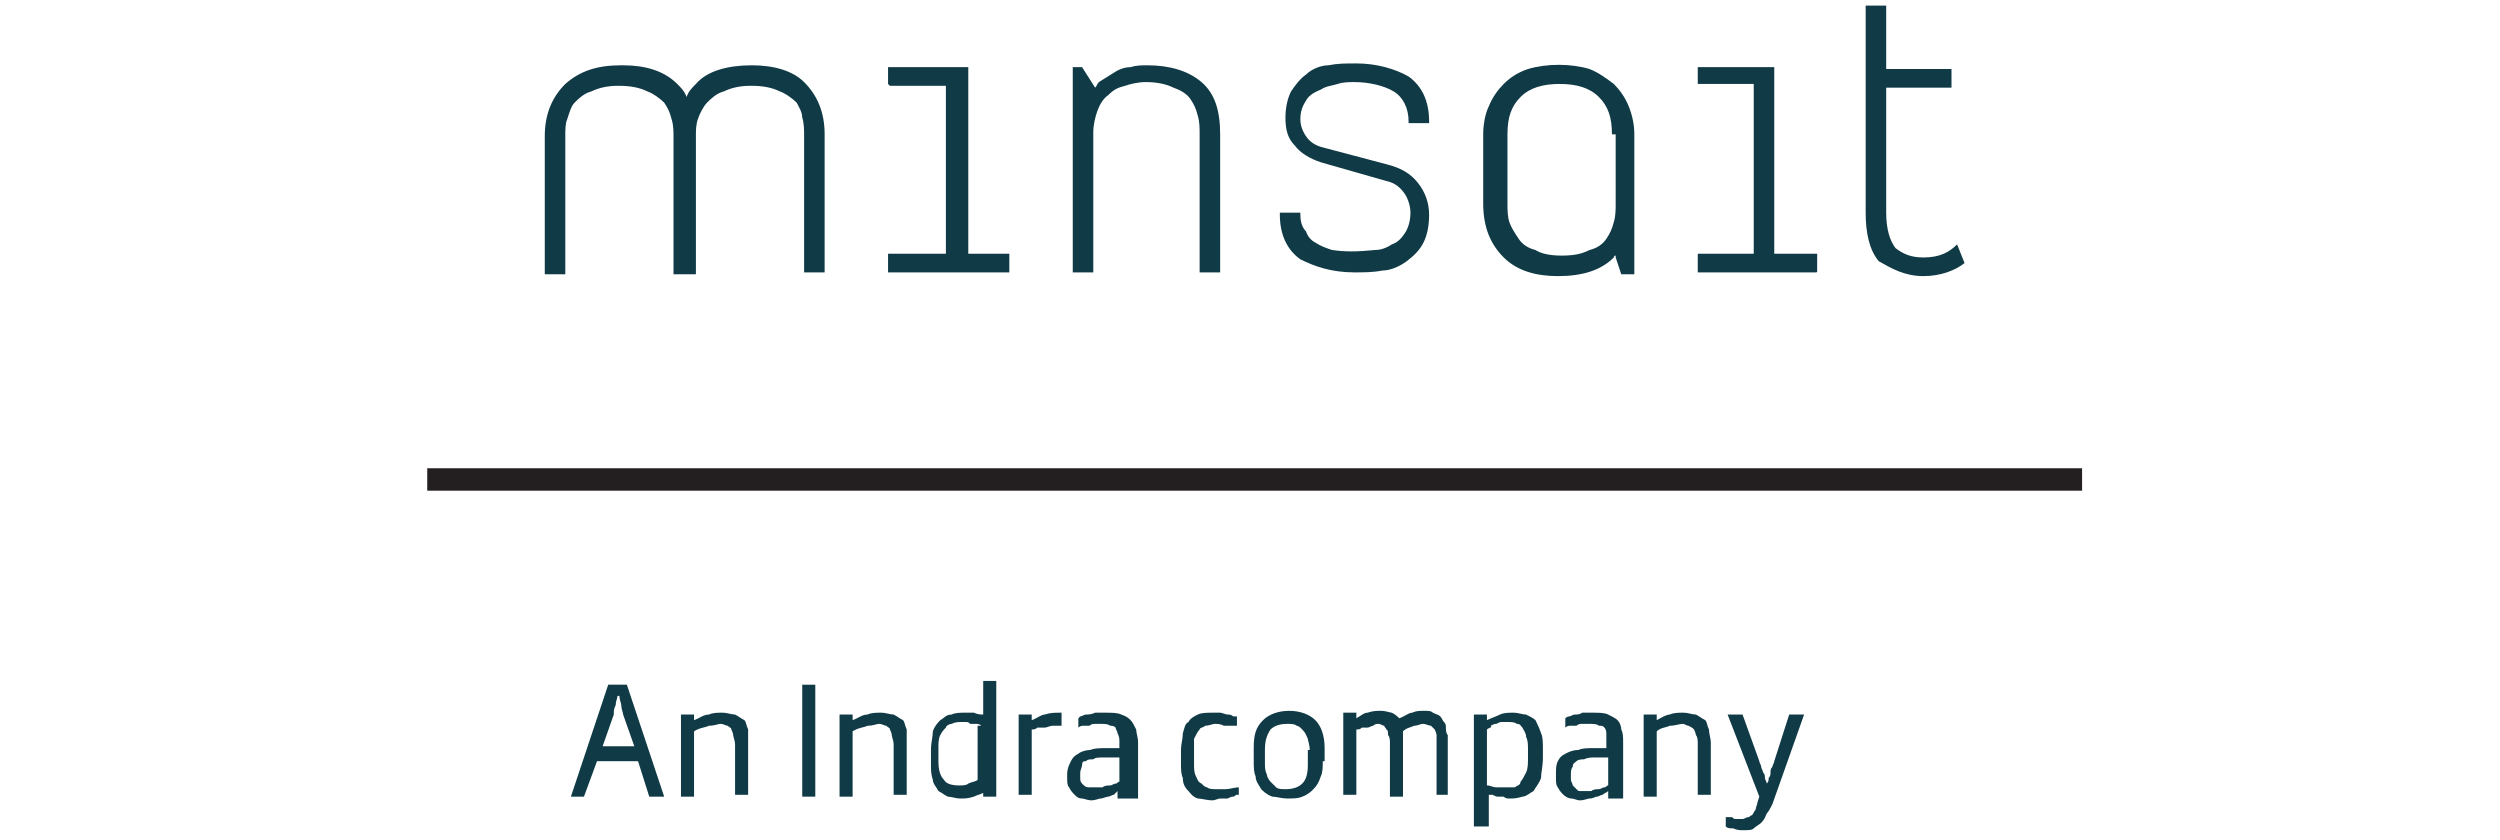
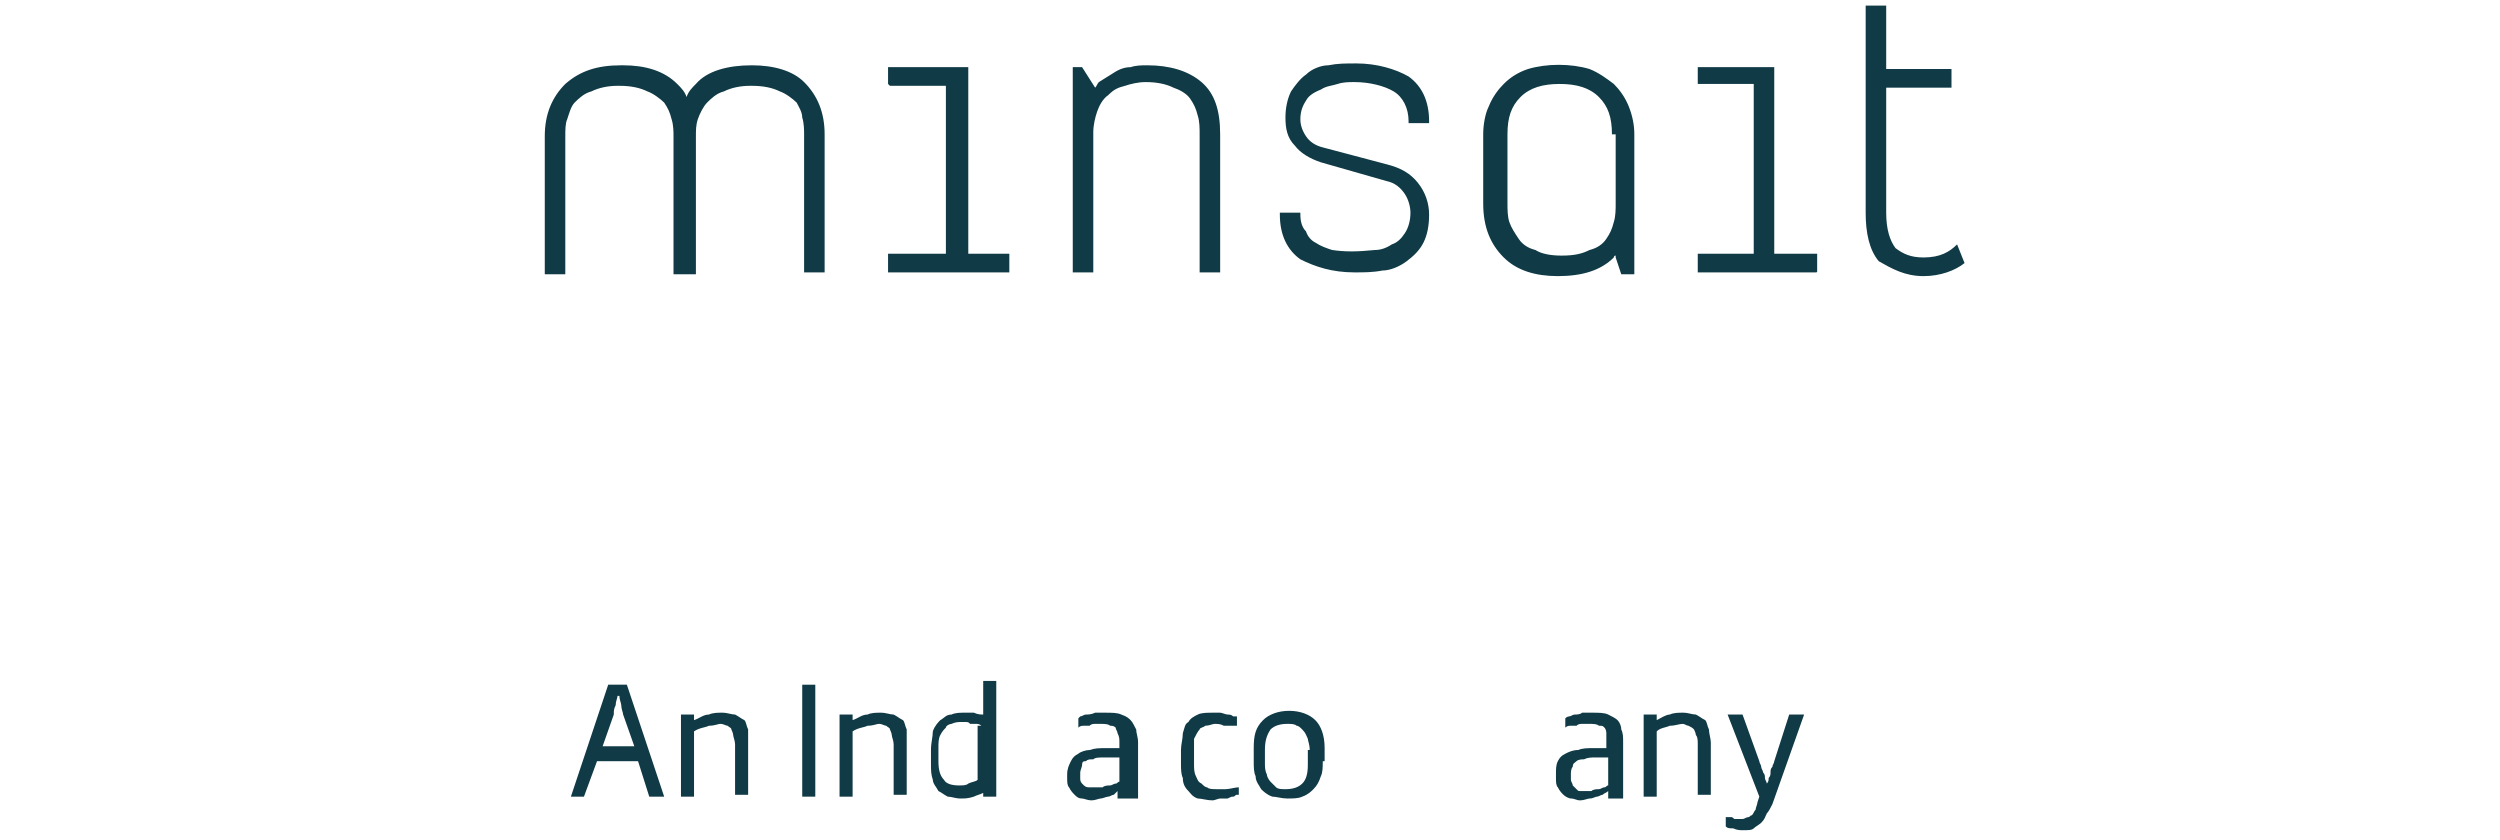
<svg xmlns="http://www.w3.org/2000/svg" version="1.1" id="logo" x="0px" y="0px" viewBox="0 0 134 45" style="enable-background:new 0 0 134 45;" xml:space="preserve">
  <style type="text/css">
	.st0{fill:#0F3A46;}
	.st1{fill:#0F3A46;stroke:#231F20;stroke-width:1.202;stroke-miterlimit:10;}
</style>
  <g>
    <g>
      <path class="st0" d="M86.4,7.2c0-0.9-0.2-1.5-0.7-2c-0.5-0.5-1.2-0.7-2.1-0.7c-0.9,0-1.6,0.2-2.1,0.7c-0.5,0.5-0.7,1.1-0.7,2    c0,3.7,0,3.7,0,3.7c0,0.3,0,0.7,0.1,1c0.1,0.3,0.3,0.6,0.5,0.9s0.5,0.5,0.9,0.6c0.3,0.2,0.8,0.3,1.4,0.3c0.7,0,1.1-0.1,1.5-0.3    c0.4-0.1,0.7-0.3,0.9-0.6c0.2-0.3,0.3-0.5,0.4-0.9c0.1-0.3,0.1-0.7,0.1-1V7.2z M87.3,5.7c0.2,0.5,0.3,1,0.3,1.5c0,7.5,0,7.5,0,7.5    c-0.7,0-0.7,0-0.7,0c-0.3-0.9-0.3-0.9-0.3-0.9l0,0c0-0.1,0-0.1,0-0.1c-0.1,0-0.1,0.1-0.1,0.1c-0.7,0.7-1.7,1-3,1    c-1.2,0-2.2-0.3-2.9-1c-0.7-0.7-1.1-1.6-1.1-2.9c0-3.7,0-3.7,0-3.7c0-0.5,0.1-1.1,0.3-1.5c0.2-0.5,0.5-0.9,0.8-1.2    c0.3-0.3,0.7-0.6,1.3-0.8c1-0.3,2.3-0.3,3.3,0c0.5,0.2,0.9,0.5,1.3,0.8C86.8,4.8,87.1,5.2,87.3,5.7 M51.8,3.6c-4.1,0-4.1,0-4.1,0    c-0.1,0-0.1,0-0.1,0c0,0.9,0,0.9,0,0.9c0.1,0.1,0.1,0.1,0.1,0.1c3,0,3,0,3,0c0,9,0,9,0,9c-3.1,0-3.1,0-3.1,0c0,1,0,1,0,1    c0.1,0,6.5,0,6.5,0c0-1,0-1,0-1c-2.2,0-2.2,0-2.2,0V3.6z M97.3,14.6c0.1,0,0.1,0,0.1-0.1c0-0.9,0-0.9,0-0.9c-0.1,0-0.1,0-0.1,0    c-2.2,0-2.2,0-2.2,0c0-10,0-10,0-10c-4.1,0-4.1,0-4.1,0l0,0c0,0.9,0,0.9,0,0.9l0,0c3,0,3,0,3,0c0,9.1,0,9.1,0,9.1c-3,0-3,0-3,0    l0,0c0,1,0,1,0,1l0,0H97.3z M40.3,3.5C40.3,3.5,40.3,3.5,40.3,3.5L40.3,3.5c-1.3,0-2.4,0.3-3,1c-0.2,0.2-0.4,0.4-0.5,0.7    c-0.1-0.3-0.3-0.5-0.5-0.7c-0.7-0.7-1.7-1-2.9-1c-0.1,0-0.1,0-0.1,0c-1.3,0-2.2,0.3-3,1c-0.7,0.7-1.1,1.6-1.1,2.8    c0,7.4,0,7.4,0,7.4c1.1,0,1.1,0,1.1,0c0-7.4,0-7.4,0-7.4c0-0.3,0-0.7,0.1-0.9c0.1-0.3,0.2-0.7,0.4-0.9c0.2-0.2,0.5-0.5,0.9-0.6    c0.4-0.2,0.9-0.3,1.4-0.3c0.1,0,0.1,0,0.1,0c0.6,0,1.1,0.1,1.5,0.3c0.3,0.1,0.7,0.4,0.9,0.6c0.2,0.3,0.3,0.5,0.4,0.9    c0.1,0.3,0.1,0.7,0.1,0.9c0,7.4,0,7.4,0,7.4c1.2,0,1.2,0,1.2,0c0-7.4,0-7.4,0-7.4c0-0.3,0-0.6,0.1-0.9c0.1-0.3,0.3-0.7,0.5-0.9    c0.2-0.2,0.5-0.5,0.9-0.6c0.4-0.2,0.9-0.3,1.4-0.3c0.1,0,0.1,0,0.1,0c0.6,0,1.1,0.1,1.5,0.3c0.3,0.1,0.7,0.4,0.9,0.6    C42.8,5.7,43,6,43,6.3c0.1,0.3,0.1,0.7,0.1,0.9c0,7.4,0,7.4,0,7.4c1.1,0,1.1,0,1.1,0c0-7.4,0-7.4,0-7.4c0-1.2-0.4-2.1-1.1-2.8    C42.5,3.8,41.5,3.5,40.3,3.5 M103.1,14.8c0.9,0,1.7-0.3,2.2-0.7c-0.4-1-0.4-1-0.4-1c-0.4,0.4-0.9,0.7-1.8,0.7    c-0.7,0-1.1-0.2-1.5-0.5c-0.3-0.4-0.5-1-0.5-1.9c0-6.7,0-6.7,0-6.7c3.5,0,3.5,0,3.5,0l0,0c0-1,0-1,0-1l0,0c-3.5,0-3.5,0-3.5,0    c0-3.4,0-3.4,0-3.4c-1.1,0-1.1,0-1.1,0c0,11.1,0,11.1,0,11.1c0,1.1,0.2,2,0.7,2.6C101.4,14.4,102.1,14.8,103.1,14.8 M61.5,3.5    c-0.3,0-0.6,0-0.9,0.1c-0.3,0-0.6,0.1-0.9,0.3c-0.3,0.2-0.5,0.3-0.8,0.5c-0.1,0.1-0.1,0.2-0.2,0.3l0,0C58,3.6,58,3.6,58,3.6    c-0.5,0-0.5,0-0.5,0c0,11,0,11,0,11c1.1,0,1.1,0,1.1,0c0-7.5,0-7.5,0-7.5c0-0.4,0.1-0.8,0.2-1.1c0.1-0.3,0.3-0.7,0.6-0.9    c0.3-0.3,0.5-0.4,0.9-0.5c0.3-0.1,0.7-0.2,1.1-0.2c0.6,0,1.1,0.1,1.5,0.3c0.3,0.1,0.7,0.3,0.9,0.6c0.2,0.3,0.3,0.5,0.4,0.9    c0.1,0.3,0.1,0.7,0.1,1c0,7.4,0,7.4,0,7.4c1.1,0,1.1,0,1.1,0c0-7.4,0-7.4,0-7.4c0-1.3-0.3-2.2-1-2.8C63.7,3.8,62.7,3.5,61.5,3.5     M76,9.8c0.4,0.5,0.6,1.1,0.6,1.7c0,0.6-0.1,1.1-0.3,1.5c-0.2,0.4-0.5,0.7-0.9,1c-0.4,0.3-0.9,0.5-1.3,0.5c-0.5,0.1-1,0.1-1.5,0.1    c-1.2,0-2.1-0.3-2.9-0.7c-0.7-0.5-1.1-1.3-1.1-2.4c0-0.1,0-0.1,0-0.1c1.1,0,1.1,0,1.1,0s0,0,0,0.1c0,0.4,0.1,0.7,0.3,0.9    c0.1,0.3,0.3,0.5,0.5,0.6c0.3,0.2,0.6,0.3,0.9,0.4c0.7,0.1,1.3,0.1,2.3,0c0.3,0,0.6-0.1,0.9-0.3c0.3-0.1,0.5-0.3,0.7-0.6    c0.2-0.3,0.3-0.7,0.3-1.1c0-0.3-0.1-0.7-0.3-1c-0.2-0.3-0.5-0.6-1-0.7c-3.5-1-3.5-1-3.5-1c-0.6-0.2-1.1-0.5-1.4-0.9    c-0.4-0.4-0.5-0.9-0.5-1.5c0-0.5,0.1-1,0.3-1.4c0.2-0.3,0.5-0.7,0.8-0.9c0.3-0.3,0.8-0.5,1.2-0.5c0.5-0.1,0.9-0.1,1.5-0.1    c1.1,0,2.1,0.3,2.8,0.7c0.7,0.5,1.1,1.3,1.1,2.4c0,0,0,0,0,0.1c-1.1,0-1.1,0-1.1,0c0-0.1,0-0.1,0-0.1c0-0.7-0.3-1.3-0.8-1.6    c-0.5-0.3-1.3-0.5-2.1-0.5c-0.3,0-0.6,0-0.9,0.1c-0.3,0.1-0.6,0.1-0.9,0.3C70.3,5,70.1,5.2,70,5.4c-0.2,0.3-0.3,0.6-0.3,1    c0,0.3,0.1,0.6,0.3,0.9s0.5,0.5,0.9,0.6c3.4,0.9,3.4,0.9,3.4,0.9C75.1,9,75.6,9.3,76,9.8" />
    </g>
    <g>
      <path class="st0" d="M33.4,38.3c0-0.1-0.1-0.3-0.1-0.5c0-0.1-0.1-0.3-0.1-0.5c-0.1,0-0.1,0-0.1,0c0,0.1-0.1,0.3-0.1,0.5    c-0.1,0.2-0.1,0.3-0.1,0.5C32.3,40,32.3,40,32.3,40c1.7,0,1.7,0,1.7,0L33.4,38.3z M34.8,42.7c-0.6-1.9-0.6-1.9-0.6-1.9    c-2.2,0-2.2,0-2.2,0c-0.7,1.9-0.7,1.9-0.7,1.9c-0.7,0-0.7,0-0.7,0c2-6,2-6,2-6c1,0,1,0,1,0c2,6,2,6,2,6H34.8z" />
      <path class="st0" d="M39.4,42.7c0-2.8,0-2.8,0-2.8c0-0.2-0.1-0.4-0.1-0.5c0-0.1-0.1-0.3-0.1-0.3c0-0.1-0.1-0.1-0.2-0.2    c-0.1,0-0.2-0.1-0.4-0.1c-0.1,0-0.3,0.1-0.6,0.1c-0.2,0.1-0.5,0.1-0.8,0.3c0,3.5,0,3.5,0,3.5c-0.7,0-0.7,0-0.7,0    c0-4.4,0-4.4,0-4.4c0.7,0,0.7,0,0.7,0c0,0.3,0,0.3,0,0.3c0.3-0.1,0.5-0.3,0.8-0.3c0.2-0.1,0.5-0.1,0.7-0.1c0.3,0,0.5,0.1,0.7,0.1    c0.2,0.1,0.3,0.2,0.5,0.3c0.1,0.1,0.1,0.3,0.2,0.5c0,0.2,0,0.5,0,0.7c0,2.8,0,2.8,0,2.8H39.4z" />
      <path class="st0" d="M47.9,42.7c0-2.8,0-2.8,0-2.8c0-0.2-0.1-0.4-0.1-0.5c0-0.1-0.1-0.3-0.1-0.3c0-0.1-0.1-0.1-0.2-0.2    c-0.1,0-0.2-0.1-0.4-0.1c-0.1,0-0.3,0.1-0.6,0.1c-0.2,0.1-0.5,0.1-0.8,0.3c0,3.5,0,3.5,0,3.5c-0.7,0-0.7,0-0.7,0    c0-4.4,0-4.4,0-4.4c0.7,0,0.7,0,0.7,0c0,0.3,0,0.3,0,0.3c0.3-0.1,0.5-0.3,0.8-0.3c0.2-0.1,0.5-0.1,0.7-0.1c0.3,0,0.5,0.1,0.7,0.1    c0.2,0.1,0.3,0.2,0.5,0.3c0.1,0.1,0.1,0.3,0.2,0.5c0,0.2,0,0.5,0,0.7c0,2.8,0,2.8,0,2.8H47.9z" />
      <path class="st0" d="M52.6,38.9c-0.1-0.1-0.2-0.1-0.3-0.1c-0.1,0-0.2,0-0.3,0c-0.1-0.1-0.1-0.1-0.3-0.1c-0.1,0-0.1,0-0.2,0    c-0.1,0-0.3,0-0.5,0.1c-0.1,0-0.3,0.1-0.3,0.2c-0.1,0.1-0.2,0.2-0.3,0.4c-0.1,0.2-0.1,0.4-0.1,0.7c0,0.7,0,0.7,0,0.7    c0,0.5,0.1,0.8,0.3,1c0.1,0.2,0.4,0.3,0.8,0.3c0.2,0,0.4,0,0.5-0.1c0.2-0.1,0.4-0.1,0.5-0.2V38.9z M52.7,42.7c0-0.2,0-0.2,0-0.2    c-0.2,0.1-0.3,0.1-0.5,0.2c-0.3,0.1-0.5,0.1-0.7,0.1c-0.3,0-0.5-0.1-0.7-0.1c-0.2-0.1-0.3-0.2-0.5-0.3c-0.1-0.2-0.3-0.4-0.3-0.6    c-0.1-0.3-0.1-0.5-0.1-0.9c0-0.7,0-0.7,0-0.7c0-0.4,0.1-0.7,0.1-1c0.1-0.3,0.3-0.5,0.4-0.6c0.2-0.1,0.3-0.3,0.6-0.3    c0.2-0.1,0.5-0.1,0.7-0.1c0.1,0,0.3,0,0.5,0c0.2,0.1,0.4,0.1,0.5,0.1c0-1.8,0-1.8,0-1.8c0.7,0,0.7,0,0.7,0c0,6.2,0,6.2,0,6.2H52.7    z" />
-       <path class="st0" d="M54.6,42.7c0-4.4,0-4.4,0-4.4c0.7,0,0.7,0,0.7,0c0,0.3,0,0.3,0,0.3c0.3-0.1,0.5-0.3,0.7-0.3    c0.3-0.1,0.5-0.1,0.9-0.1c0,0.7,0,0.7,0,0.7c-0.1,0-0.3,0-0.5,0c-0.1,0-0.3,0.1-0.4,0.1C55.9,39,55.7,39,55.6,39    c-0.1,0.1-0.2,0.1-0.3,0.1c0,3.5,0,3.5,0,3.5H54.6z" />
      <path class="st0" d="M59.9,40.6c-0.7,0-0.7,0-0.7,0c-0.3,0-0.5,0-0.6,0.1c-0.2,0-0.3,0-0.4,0.1C58.1,40.8,58,40.8,58,41    c0,0.1-0.1,0.3-0.1,0.4c0,0.3,0,0.3,0,0.3c0,0.1,0,0.2,0.1,0.3C58,42,58,42,58.1,42.1c0.1,0.1,0.2,0.1,0.3,0.1c0.1,0,0.2,0,0.3,0    c0.1,0,0.3,0,0.4,0c0.1-0.1,0.3-0.1,0.4-0.1c0.1,0,0.2-0.1,0.3-0.1c0.1,0,0.1-0.1,0.2-0.1V40.6z M59.9,42.7c0-0.3,0-0.3,0-0.3    c-0.1,0.1-0.1,0.1-0.2,0.2c-0.1,0-0.2,0.1-0.3,0.1c-0.1,0-0.3,0.1-0.4,0.1s-0.3,0.1-0.5,0.1c-0.2,0-0.4-0.1-0.5-0.1    c-0.2,0-0.3-0.1-0.4-0.2c-0.1-0.1-0.2-0.2-0.3-0.4c-0.1-0.1-0.1-0.3-0.1-0.5c0-0.2,0-0.2,0-0.2c0-0.3,0.1-0.5,0.2-0.7    c0.1-0.2,0.2-0.3,0.4-0.4c0.1-0.1,0.4-0.2,0.6-0.2c0.3-0.1,0.5-0.1,0.9-0.1c0.7,0,0.7,0,0.7,0c0-0.3,0-0.3,0-0.3    c0-0.2,0-0.3-0.1-0.5c0-0.1-0.1-0.2-0.1-0.3c-0.1-0.1-0.2-0.1-0.3-0.1c-0.1-0.1-0.3-0.1-0.5-0.1c-0.1,0-0.2,0-0.3,0    c-0.1,0-0.2,0-0.3,0.1c-0.1,0-0.2,0-0.3,0s-0.2,0-0.3,0.1c0-0.5,0-0.5,0-0.5s0.1-0.1,0.1-0.1c0.1,0,0.2-0.1,0.3-0.1    c0.1,0,0.3,0,0.5-0.1c0.1,0,0.3,0,0.5,0c0.4,0,0.7,0,0.9,0.1c0.3,0.1,0.4,0.2,0.5,0.3c0.1,0.1,0.2,0.3,0.3,0.5    c0,0.2,0.1,0.4,0.1,0.7c0,3,0,3,0,3H59.9z" />
      <path class="st0" d="M66.3,42.6c-0.1,0-0.1,0.1-0.2,0.1c-0.1,0-0.1,0-0.3,0.1c-0.1,0-0.3,0-0.4,0c-0.1,0-0.3,0.1-0.4,0.1    c-0.3,0-0.6-0.1-0.8-0.1c-0.3-0.1-0.4-0.3-0.5-0.4c-0.2-0.2-0.3-0.4-0.3-0.7c-0.1-0.2-0.1-0.5-0.1-0.8c0-0.7,0-0.7,0-0.7    c0-0.3,0.1-0.6,0.1-0.9c0.1-0.3,0.1-0.5,0.3-0.6c0.1-0.2,0.3-0.3,0.5-0.4c0.2-0.1,0.5-0.1,0.8-0.1c0.1,0,0.3,0,0.4,0    c0.1,0,0.3,0.1,0.4,0.1c0.1,0,0.2,0,0.3,0.1c0.1,0,0.1,0,0.2,0c0,0.5,0,0.5,0,0.5c-0.3,0-0.5,0-0.7,0c-0.2-0.1-0.3-0.1-0.5-0.1    c-0.1,0-0.3,0.1-0.5,0.1c-0.1,0.1-0.3,0.1-0.3,0.2c-0.1,0.1-0.2,0.3-0.3,0.5C64,39.6,64,39.9,64,40.2c0,0.7,0,0.7,0,0.7    c0,0.3,0,0.5,0.1,0.7c0.1,0.2,0.1,0.3,0.3,0.4c0.1,0.1,0.2,0.2,0.3,0.2c0.1,0.1,0.3,0.1,0.5,0.1c0.1,0,0.3,0,0.5,0    c0.2,0,0.5-0.1,0.7-0.1V42.6z" />
      <path class="st0" d="M70.2,40.2c0-0.3-0.1-0.5-0.1-0.6c-0.1-0.2-0.1-0.3-0.3-0.5c-0.1-0.1-0.2-0.2-0.3-0.2    c-0.1-0.1-0.3-0.1-0.5-0.1c-0.4,0-0.7,0.1-0.9,0.3c-0.2,0.3-0.3,0.6-0.3,1.1c0,0.7,0,0.7,0,0.7c0,0.2,0,0.4,0.1,0.6    c0,0.1,0.1,0.3,0.2,0.4c0.1,0.1,0.2,0.2,0.3,0.3c0.1,0.1,0.3,0.1,0.5,0.1c0.4,0,0.7-0.1,0.9-0.3c0.2-0.2,0.3-0.5,0.3-1V40.2z     M70.9,40.8c0,0.3,0,0.6-0.1,0.8c-0.1,0.3-0.2,0.5-0.4,0.7c-0.1,0.1-0.3,0.3-0.6,0.4c-0.2,0.1-0.5,0.1-0.8,0.1s-0.6-0.1-0.8-0.1    c-0.3-0.1-0.5-0.3-0.6-0.4c-0.1-0.2-0.3-0.4-0.3-0.7c-0.1-0.2-0.1-0.5-0.1-0.8c0-0.7,0-0.7,0-0.7c0-0.7,0.1-1.1,0.5-1.5    c0.3-0.3,0.8-0.5,1.4-0.5c0.6,0,1.1,0.2,1.4,0.5c0.3,0.3,0.5,0.8,0.5,1.5V40.8z" />
-       <path class="st0" d="M77,42.7c0-2.9,0-2.9,0-2.9c0-0.1,0-0.3,0-0.4c0-0.1-0.1-0.3-0.1-0.3c-0.1-0.1-0.1-0.1-0.2-0.2    c-0.1,0-0.3-0.1-0.4-0.1c-0.2,0-0.3,0.1-0.5,0.1c-0.2,0.1-0.4,0.1-0.6,0.3c0,0.1,0,0.2,0,0.3c0,0.1,0,0.2,0,0.3c0,2.9,0,2.9,0,2.9    c-0.7,0-0.7,0-0.7,0c0-2.9,0-2.9,0-2.9c0-0.1,0-0.3-0.1-0.4c0-0.1,0-0.3-0.1-0.3c0-0.1-0.1-0.1-0.1-0.2c-0.1,0-0.2-0.1-0.3-0.1    c-0.1,0-0.2,0-0.3,0.1c-0.1,0-0.2,0.1-0.3,0.1C73.2,39,73.1,39,73,39c-0.1,0.1-0.2,0.1-0.3,0.1c0,3.5,0,3.5,0,3.5    c-0.7,0-0.7,0-0.7,0c0-4.4,0-4.4,0-4.4c0.7,0,0.7,0,0.7,0c0,0.3,0,0.3,0,0.3c0.2-0.1,0.4-0.3,0.6-0.3c0.3-0.1,0.5-0.1,0.7-0.1    c0.3,0,0.5,0.1,0.6,0.1c0.2,0.1,0.3,0.2,0.4,0.3c0.3-0.1,0.5-0.3,0.7-0.3c0.2-0.1,0.4-0.1,0.6-0.1c0.3,0,0.4,0,0.5,0.1    c0.2,0.1,0.3,0.1,0.4,0.2c0.1,0.1,0.1,0.2,0.2,0.3c0.1,0.1,0.1,0.2,0.1,0.3c0,0.1,0,0.3,0.1,0.4c0,0.1,0,0.2,0,0.3    c0,2.9,0,2.9,0,2.9H77z" />
-       <path class="st0" d="M81.9,40.2c0-0.3,0-0.5-0.1-0.7c0-0.2-0.1-0.3-0.2-0.5c-0.1-0.1-0.1-0.2-0.3-0.2c-0.1-0.1-0.3-0.1-0.5-0.1    c-0.1,0-0.1,0-0.3,0c-0.1,0-0.1,0-0.3,0.1c-0.1,0-0.1,0-0.3,0.1C80,39,79.8,39,79.7,39.1c0,3,0,3,0,3c0.2,0,0.3,0.1,0.5,0.1    c0.1,0,0.3,0,0.5,0c0.1,0,0.3,0,0.5,0c0.1-0.1,0.3-0.1,0.3-0.3c0.1-0.1,0.2-0.3,0.3-0.5c0.1-0.2,0.1-0.5,0.1-0.8V40.2z M79,44.4    c0-6.1,0-6.1,0-6.1c0.7,0,0.7,0,0.7,0c0,0.3,0,0.3,0,0.3c0.2-0.1,0.5-0.2,0.7-0.3c0.2-0.1,0.5-0.1,0.7-0.1c0.3,0,0.5,0.1,0.7,0.1    c0.2,0.1,0.4,0.2,0.5,0.3c0.1,0.2,0.2,0.4,0.3,0.7c0.1,0.2,0.1,0.5,0.1,0.9c0,0.4,0,0.4,0,0.4c0,0.5-0.1,0.8-0.1,1.1    c-0.1,0.3-0.3,0.5-0.4,0.7c-0.2,0.1-0.4,0.3-0.6,0.3c-0.3,0.1-0.5,0.1-0.7,0.1c-0.1,0-0.2,0-0.3-0.1c-0.1,0-0.2,0-0.3,0    c-0.1,0-0.1,0-0.3-0.1c-0.1,0-0.1,0-0.2,0c0,1.7,0,1.7,0,1.7H79z" />
      <path class="st0" d="M86.2,40.6c-0.7,0-0.7,0-0.7,0c-0.2,0-0.4,0-0.6,0.1c-0.1,0-0.3,0-0.4,0.1c-0.1,0.1-0.2,0.1-0.2,0.3    c-0.1,0.1-0.1,0.3-0.1,0.4c0,0.3,0,0.3,0,0.3c0,0.1,0.1,0.2,0.1,0.3c0.1,0.1,0.1,0.1,0.2,0.2c0.1,0.1,0.1,0.1,0.2,0.1    c0.1,0,0.2,0,0.3,0c0.1,0,0.3,0,0.3,0c0.1-0.1,0.3-0.1,0.4-0.1c0.1,0,0.2-0.1,0.3-0.1c0.1,0,0.1-0.1,0.2-0.1V40.6z M86.2,42.7    c0-0.3,0-0.3,0-0.3c-0.1,0.1-0.2,0.1-0.3,0.2c-0.1,0-0.2,0.1-0.3,0.1c-0.1,0-0.2,0.1-0.4,0.1c-0.1,0-0.3,0.1-0.5,0.1    c-0.2,0-0.3-0.1-0.5-0.1c-0.1,0-0.3-0.1-0.4-0.2c-0.1-0.1-0.2-0.2-0.3-0.4c-0.1-0.1-0.1-0.3-0.1-0.5c0-0.2,0-0.2,0-0.2    c0-0.3,0-0.5,0.1-0.7c0.1-0.2,0.2-0.3,0.4-0.4c0.2-0.1,0.4-0.2,0.7-0.2c0.2-0.1,0.5-0.1,0.8-0.1c0.7,0,0.7,0,0.7,0    c0-0.3,0-0.3,0-0.3c0-0.2,0-0.3,0-0.5C86.1,39.1,86,39,86,39c-0.1-0.1-0.1-0.1-0.3-0.1c-0.1-0.1-0.3-0.1-0.5-0.1    c-0.1,0-0.3,0-0.4,0c-0.1,0-0.2,0-0.3,0.1c-0.1,0-0.2,0-0.3,0c-0.1,0-0.2,0-0.3,0.1c0-0.5,0-0.5,0-0.5s0.1-0.1,0.2-0.1    c0.1,0,0.2-0.1,0.3-0.1c0.1,0,0.3,0,0.4-0.1c0.1,0,0.3,0,0.5,0c0.4,0,0.7,0,0.9,0.1c0.2,0.1,0.4,0.2,0.5,0.3    c0.1,0.1,0.2,0.3,0.2,0.5c0.1,0.2,0.1,0.4,0.1,0.7c0,3,0,3,0,3H86.2z" />
      <path class="st0" d="M91,42.7c0-2.8,0-2.8,0-2.8c0-0.2,0-0.4-0.1-0.5c0-0.1-0.1-0.3-0.1-0.3c-0.1-0.1-0.1-0.1-0.3-0.2    c-0.1,0-0.2-0.1-0.3-0.1c-0.2,0-0.4,0.1-0.7,0.1c-0.2,0.1-0.5,0.1-0.7,0.3c0,3.5,0,3.5,0,3.5c-0.7,0-0.7,0-0.7,0    c0-4.4,0-4.4,0-4.4c0.7,0,0.7,0,0.7,0c0,0.3,0,0.3,0,0.3c0.2-0.1,0.5-0.3,0.7-0.3c0.2-0.1,0.5-0.1,0.7-0.1c0.3,0,0.5,0.1,0.7,0.1    c0.2,0.1,0.3,0.2,0.5,0.3c0.1,0.1,0.1,0.3,0.2,0.5c0,0.2,0.1,0.5,0.1,0.7c0,2.8,0,2.8,0,2.8H91z" />
      <path class="st0" d="M94.3,42.7c-1.7-4.4-1.7-4.4-1.7-4.4c0.8,0,0.8,0,0.8,0c0.9,2.5,0.9,2.5,0.9,2.5c0,0.1,0.1,0.2,0.1,0.3    c0,0.1,0.1,0.2,0.1,0.3c0.1,0.1,0.1,0.2,0.1,0.3c0,0.1,0.1,0.2,0.1,0.3c0.1-0.1,0.1-0.2,0.1-0.3c0.1-0.1,0.1-0.2,0.1-0.3    c0-0.1,0-0.2,0.1-0.3c0-0.1,0.1-0.2,0.1-0.3c0.8-2.5,0.8-2.5,0.8-2.5c0.8,0,0.8,0,0.8,0c-1.7,4.8-1.7,4.8-1.7,4.8    c-0.1,0.2-0.2,0.4-0.3,0.5c-0.1,0.2-0.1,0.3-0.3,0.5c-0.1,0.1-0.3,0.2-0.4,0.3c-0.1,0.1-0.3,0.1-0.6,0.1c-0.1,0-0.3,0-0.5-0.1    c-0.2,0-0.3,0-0.4-0.1c0-0.5,0-0.5,0-0.5c0.1,0,0.2,0,0.3,0c0.1,0,0.1,0.1,0.2,0.1c0.1,0,0.1,0,0.2,0c0.1,0,0.1,0,0.2,0    c0.1,0,0.2-0.1,0.3-0.1c0.1,0,0.1-0.1,0.2-0.1c0.1-0.1,0.1-0.2,0.2-0.3c0-0.1,0.1-0.3,0.1-0.4L94.3,42.7z" />
      <rect x="43" y="36.7" class="st0" width="0.7" height="6" />
    </g>
  </g>
-   <line class="st1" x1="22.9" y1="25.7" x2="111.6" y2="25.7" />
</svg>